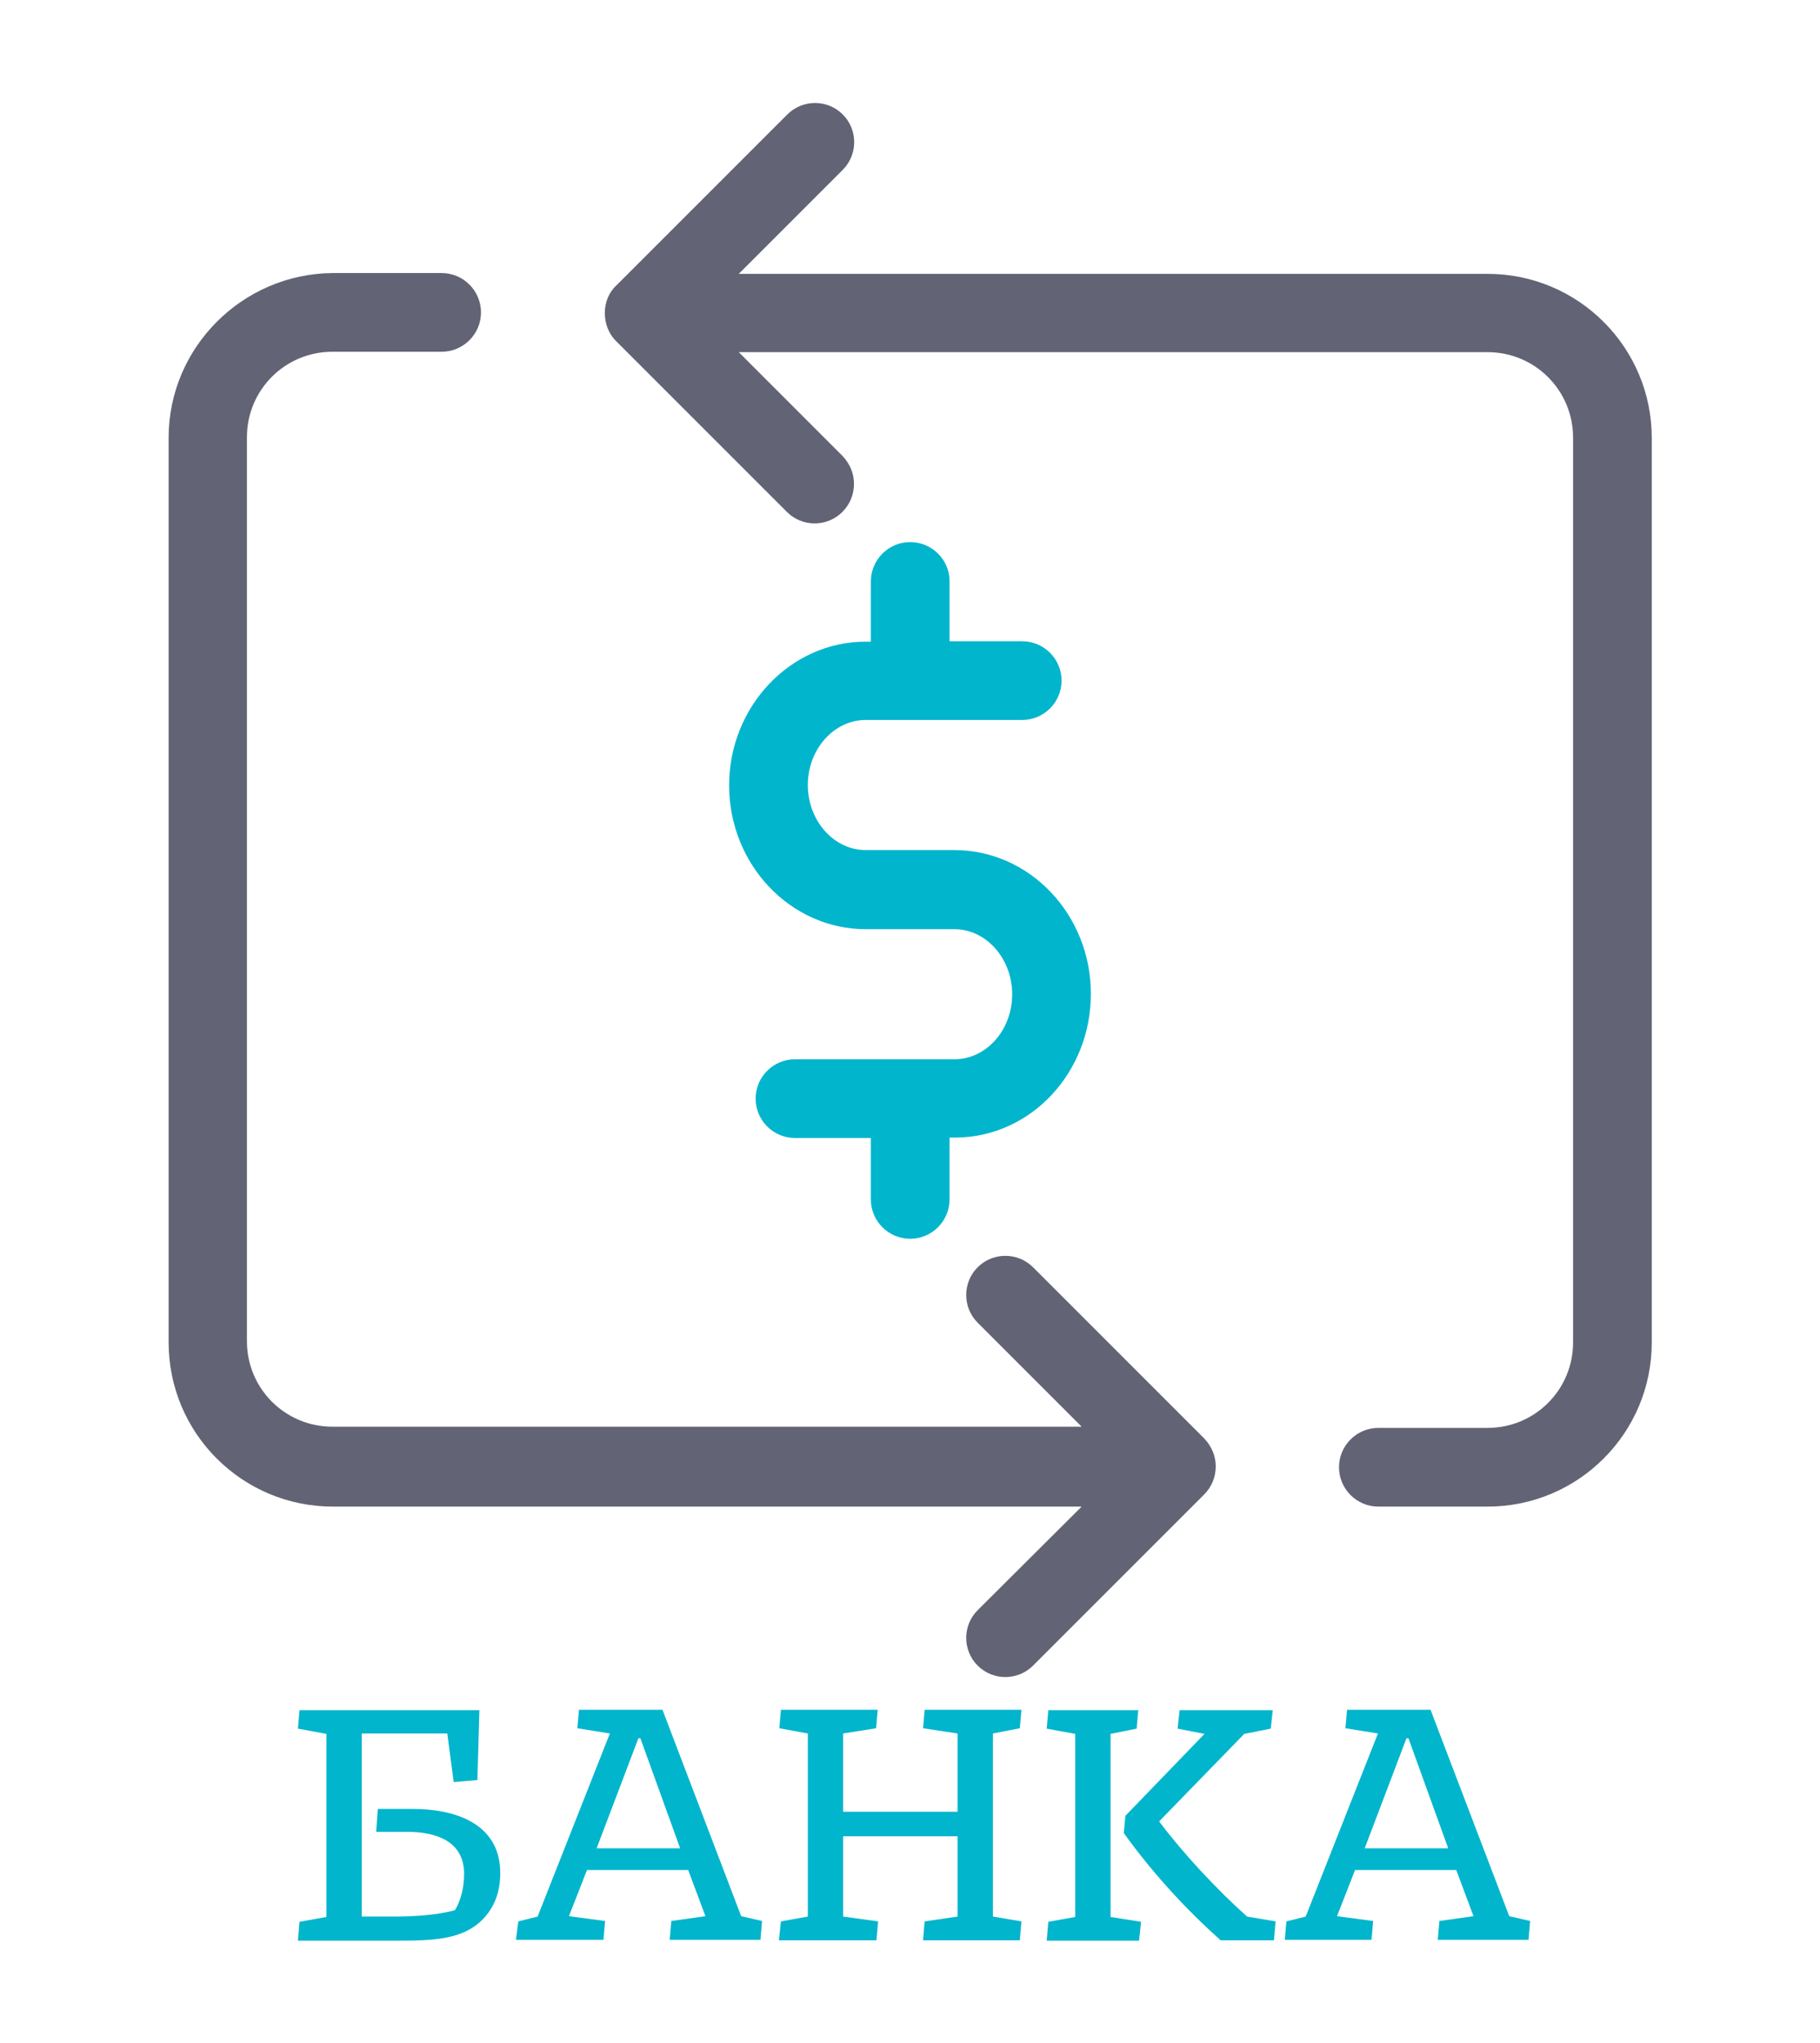
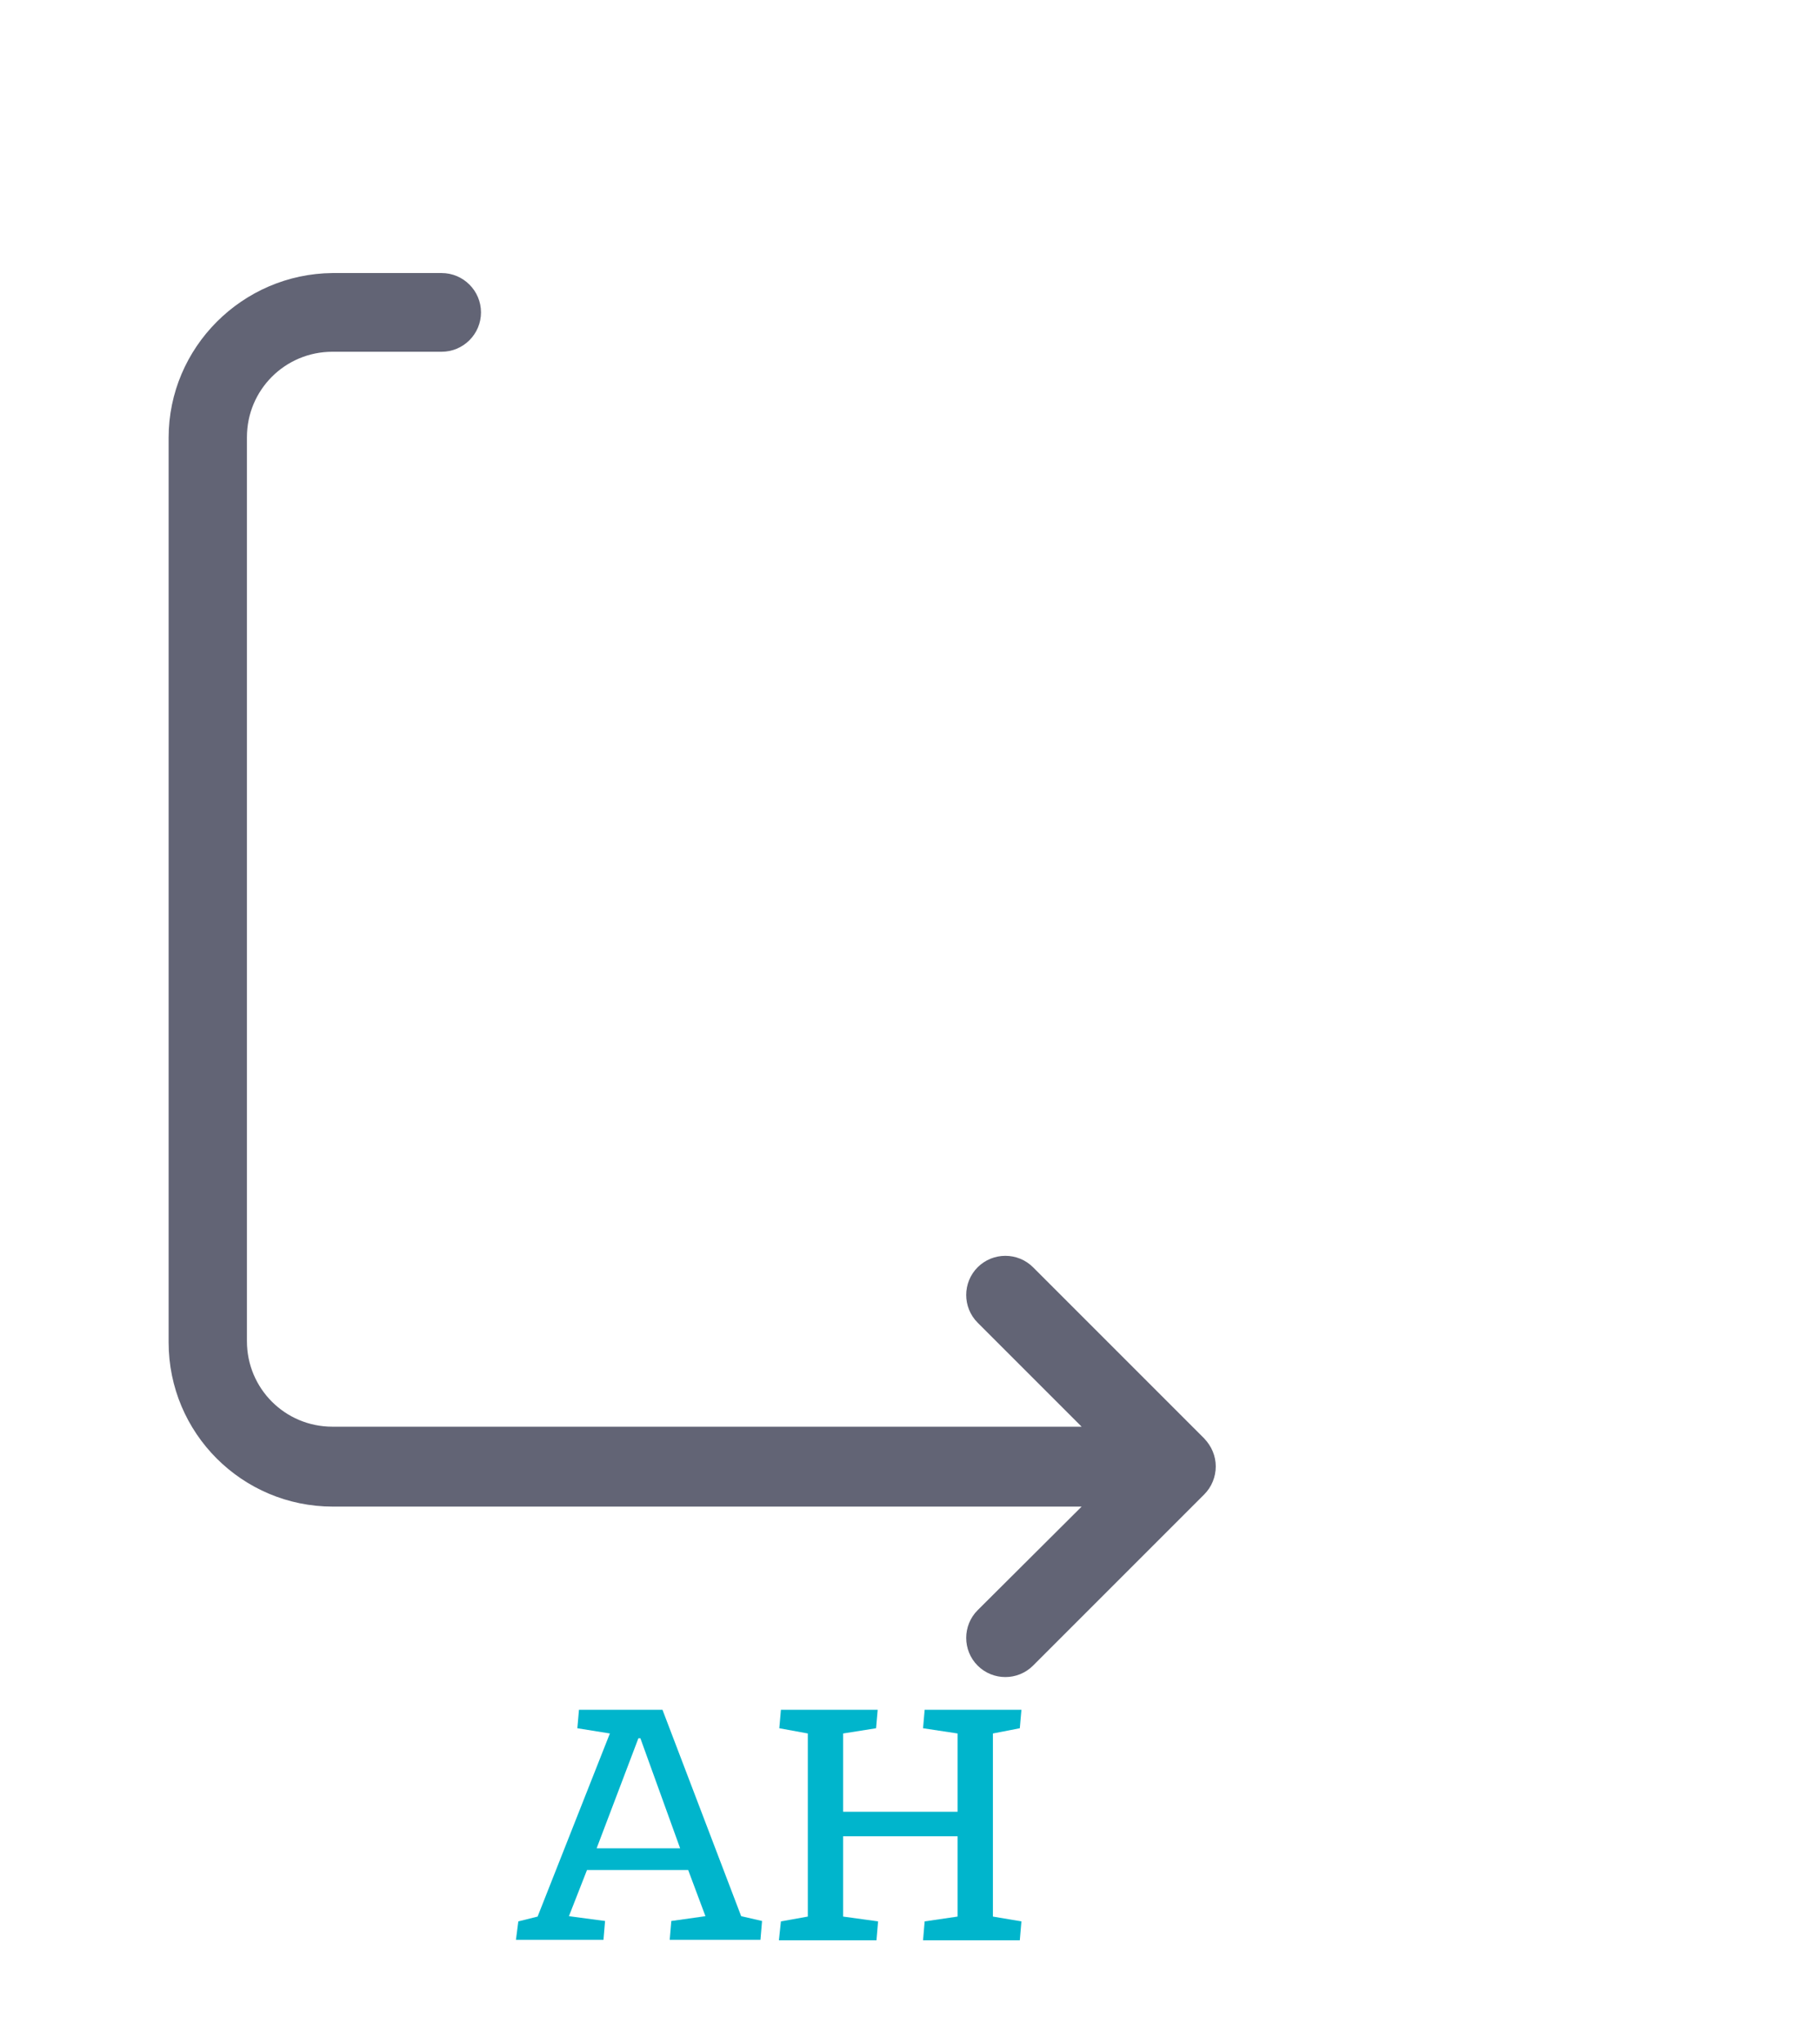
<svg xmlns="http://www.w3.org/2000/svg" version="1.1" id="Layer_4" x="0px" y="0px" viewBox="0 0 453.3 508.8" style="enable-background:new 0 0 453.3 508.8;" xml:space="preserve">
  <style type="text/css">
	.st0{fill:#00B5CC;}
	.st1{fill:#626475;}
</style>
  <g>
    <g>
-       <path class="st0" d="M119.4,425.9l-0.5,17.4l-5.9,0.5l-1.6-12.1H90.1v45.6h7.7c4.8,0,11-0.3,15.5-1.6c1.3-2,2.3-5.4,2.3-9    c0-8.2-7-10.5-14.2-10.5h-7.7l0.4-5.7h8.8c9.9,0,21.7,3.3,21.7,16c0,6.1-2.5,10.1-5.7,12.7c-4.7,3.7-11,4.1-19.5,4.1H74.2l0.4-4.7    l6.7-1.2v-45.6l-7.1-1.3l0.4-4.6H119.4z" />
      <path class="st0" d="M129.1,478.5l4.8-1.2l18-45.6l-8.1-1.3l0.4-4.6h20.8l19.6,51.4l5.2,1.2l-0.4,4.7h-22.6l0.4-4.7l8.5-1.2    l-4.3-11.5h-25.2l-4.5,11.5l9,1.2l-0.4,4.7h-21.8L129.1,478.5z M148.6,460.3h20.8l-9.9-27.4h-0.5L148.6,460.3z" />
      <path class="st0" d="M194.5,478.5l6.7-1.2v-45.6l-7.1-1.3l0.4-4.6h24.1l-0.4,4.6l-8.2,1.3v19.5h28.5v-19.5l-8.6-1.3l0.4-4.6h24.1    l-0.4,4.6l-6.7,1.3v45.6l7.1,1.2l-0.4,4.7h-24.1l0.4-4.7l8.2-1.2v-20h-28.5v20l8.7,1.2l-0.4,4.7H194L194.5,478.5z" />
-       <path class="st0" d="M283.5,425.9l-0.4,4.6l-6.5,1.3v45.6l7.6,1.2l-0.5,4.7h-23l0.4-4.7l6.7-1.2v-45.6l-7.1-1.3l0.4-4.6H283.5z     M317,425.9l-0.5,4.6l-6.6,1.3l-21.2,21.8c6,8,14.4,17,21.9,23.7l7.1,1.2l-0.4,4.7H304c-8.8-7.9-16.9-16.7-24.1-26.7l0.4-4.3    l19.7-20.4l-6.7-1.3l0.5-4.6H317z" />
-       <path class="st0" d="M320.4,478.5l4.8-1.2l18-45.6l-8.1-1.3l0.4-4.6h20.8l19.6,51.4l5.2,1.2l-0.4,4.7h-22.6l0.4-4.7l8.5-1.2    l-4.3-11.5h-25.2l-4.5,11.5l9,1.2l-0.4,4.7H320L320.4,478.5z M339.9,460.3h20.8l-9.9-27.4h-0.5L339.9,460.3z" />
    </g>
    <g>
      <path class="st1" d="M42,109v225.3c0,22.6,18.3,40.9,40.9,40.9h186.5L243.5,401c-3.8,3.8-3.8,10,0,13.8c3.8,3.8,10,3.8,13.8,0    l42.6-42.6c1.9-1.9,2.9-4.4,2.9-7s-1-5-2.9-7l-42.6-42.6c-3.8-3.8-10-3.8-13.8,0c-3.8,3.8-3.8,10,0,13.8l25.9,25.9H82.8    c-11.8,0-21.3-9.5-21.3-21.3V108.9c0-11.8,9.5-21.3,21.3-21.3H110c5.4,0,9.8-4.4,9.8-9.8c0-5.4-4.4-9.8-9.8-9.8H82.8    C60.4,68.2,42,86.5,42,109L42,109z M42,109" />
-       <path class="st1" d="M153.4,84.9l42.6,42.6c3.8,3.8,10,3.8,13.8,0c1.9-1.9,2.9-4.4,2.9-7c0-2.6-1-5-2.9-7L184,87.7h186.5    c11.8,0,21.3,9.5,21.3,21.3v225.3c0,11.8-9.5,21.3-21.3,21.3h-27.2c-5.4,0-9.8,4.4-9.8,9.8s4.4,9.8,9.8,9.8h27.2    c22.6,0,40.9-18.3,40.9-40.9V109.1c0-22.6-18.3-40.9-40.9-40.9H184l25.9-25.9c3.8-3.8,3.8-10,0-13.8c-3.8-3.8-10-3.8-13.8,0    l-42.6,42.6C149.7,74.6,149.7,81.2,153.4,84.9L153.4,84.9z M153.4,84.9" />
    </g>
-     <path class="st0" d="M226.7,135c-5.4,0-9.8,4.4-9.8,9.8v15h-1.3c-18.7,0-34,16.1-34,35.8c0,19.7,15.3,35.8,34,35.8h22.1   c7.9,0,14.4,7.3,14.4,16.2c0,9-6.5,16.2-14.4,16.2H198c-5.4,0-9.8,4.4-9.8,9.8c0,5.4,4.4,9.8,9.8,9.8h18.9v15.3   c0,5.4,4.4,9.8,9.8,9.8c5.4,0,9.8-4.4,9.8-9.8v-15.4h1.7c18.6-0.2,33.5-16.2,33.5-35.8c0-19.8-15.3-35.8-34-35.8h-22.1   c-7.9,0-14.4-7.3-14.4-16.2c0-8.9,6.5-16.2,14.4-16.2h39c5.4,0,9.8-4.4,9.8-9.8c0-5.4-4.4-9.8-9.8-9.8h-18.1v-15   C236.5,139.4,232.1,135,226.7,135L226.7,135z M226.7,135" />
  </g>
</svg>